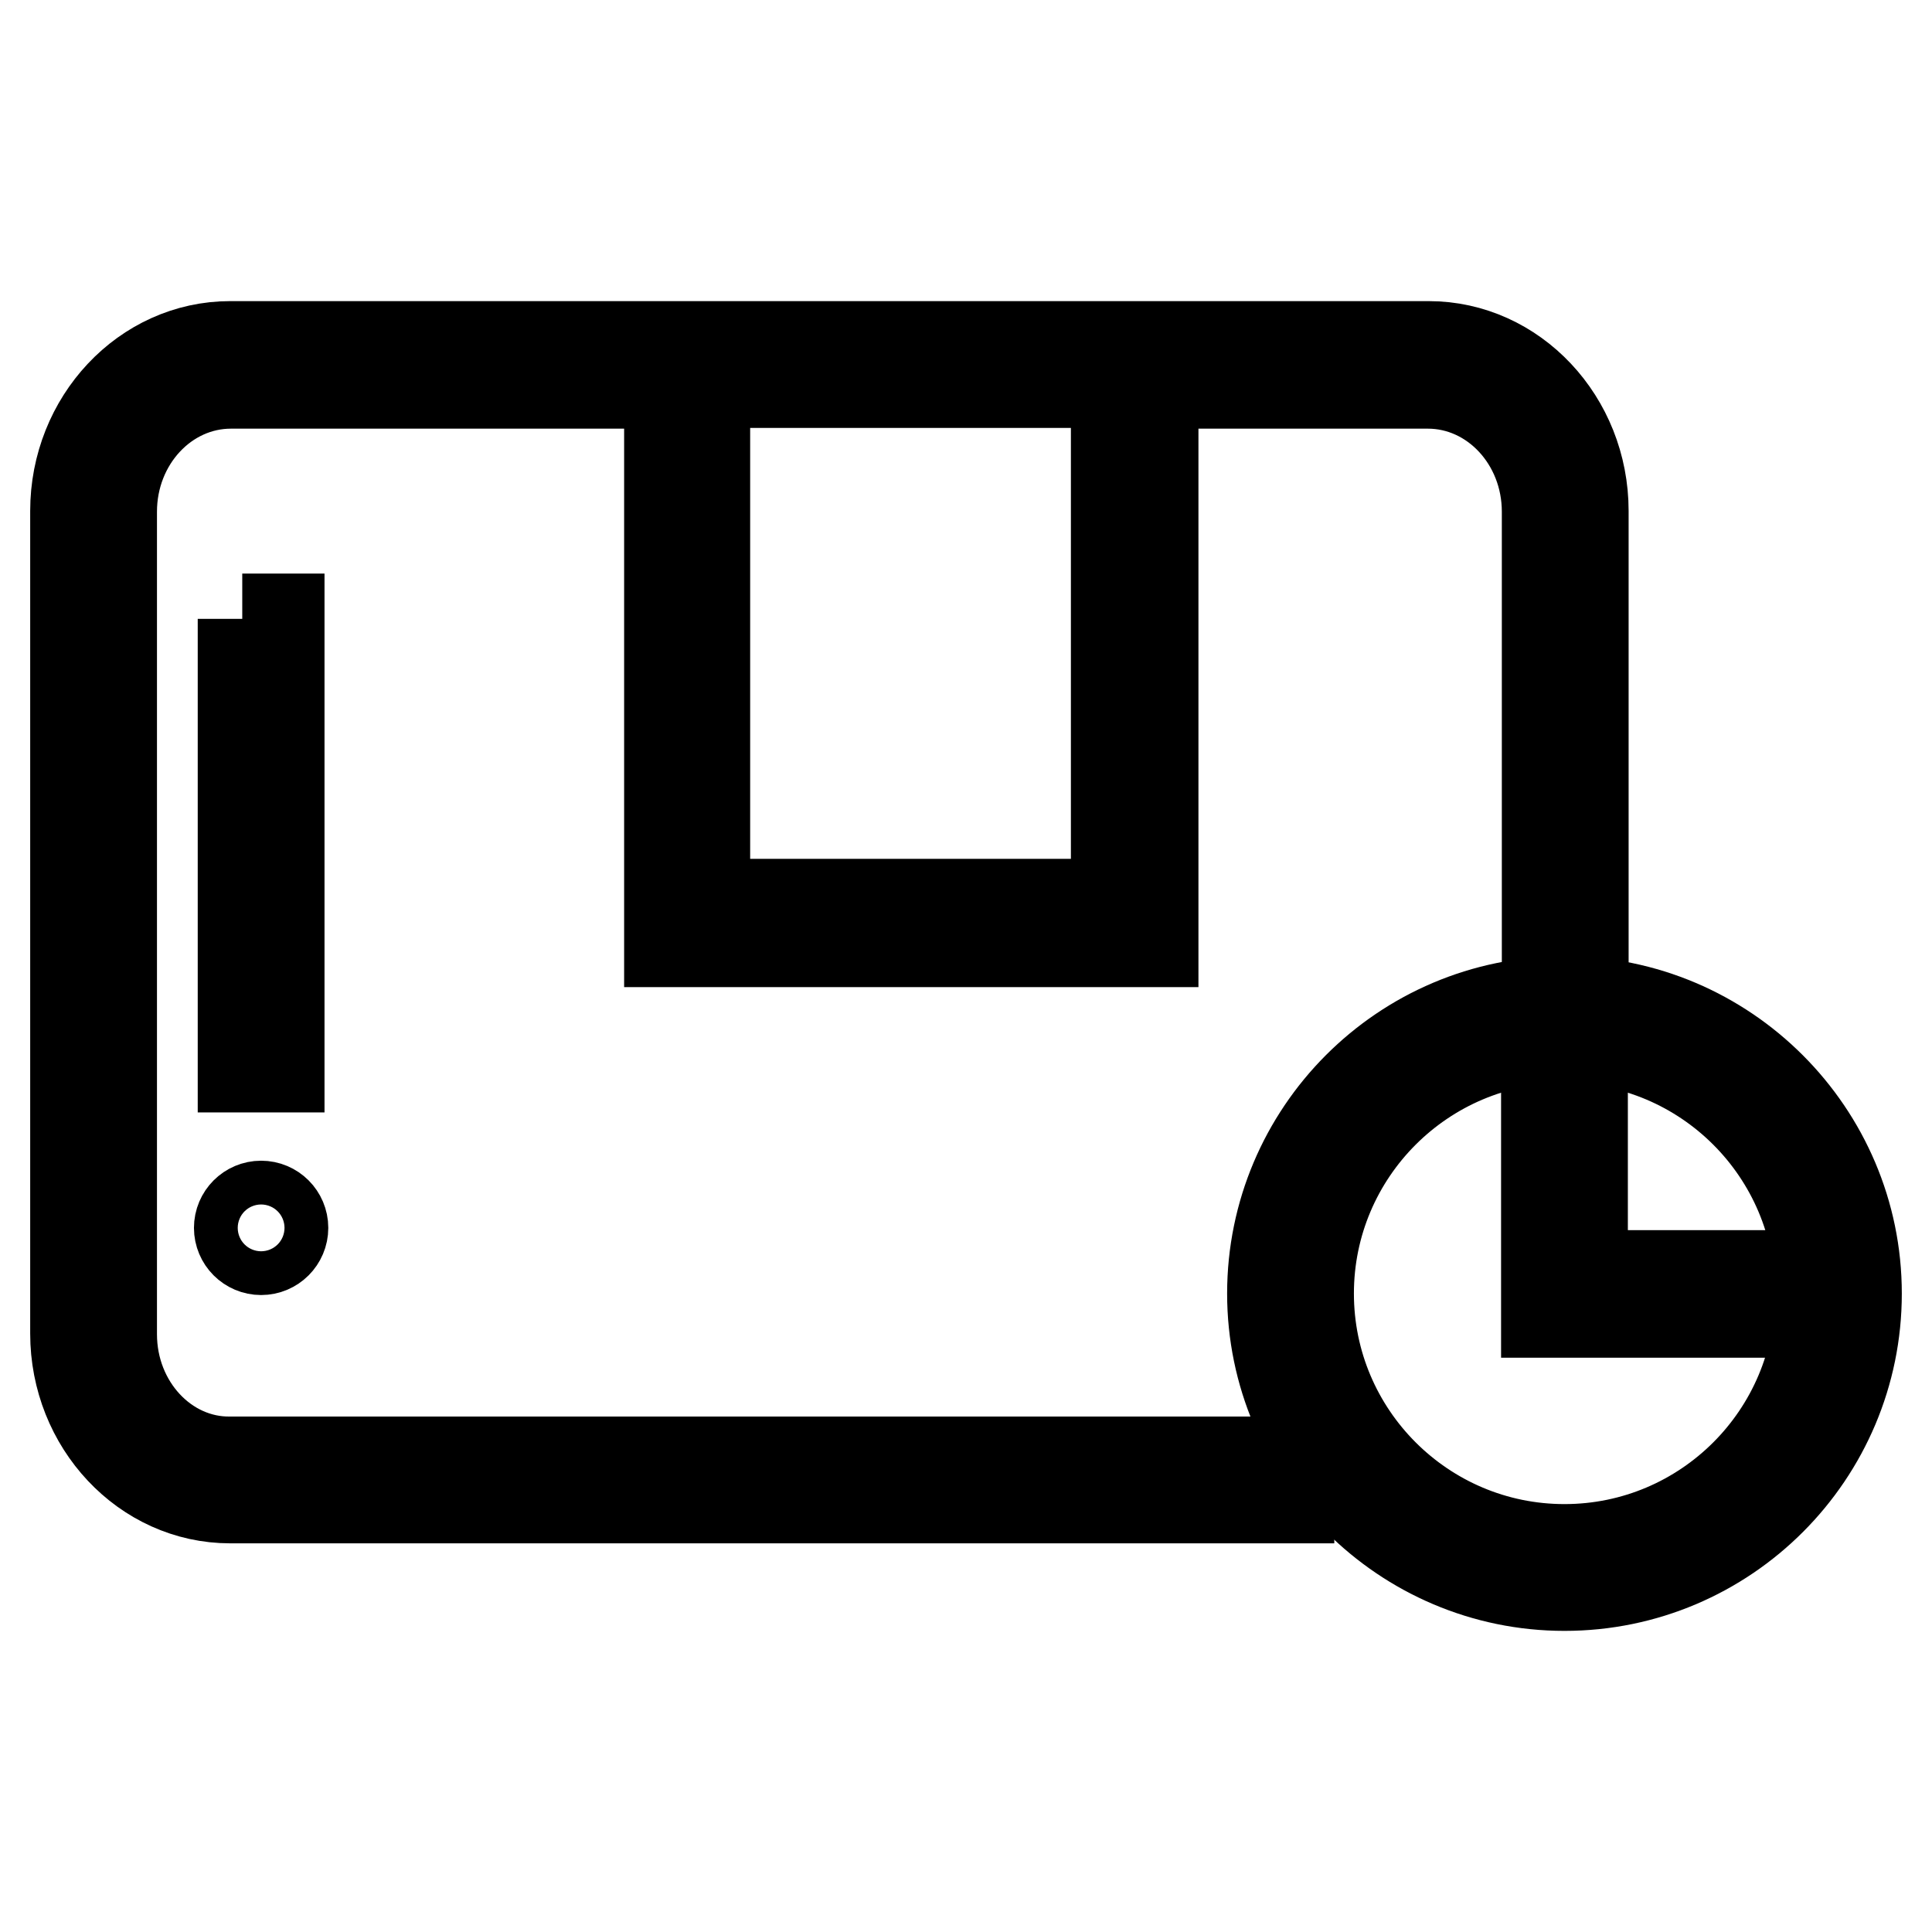
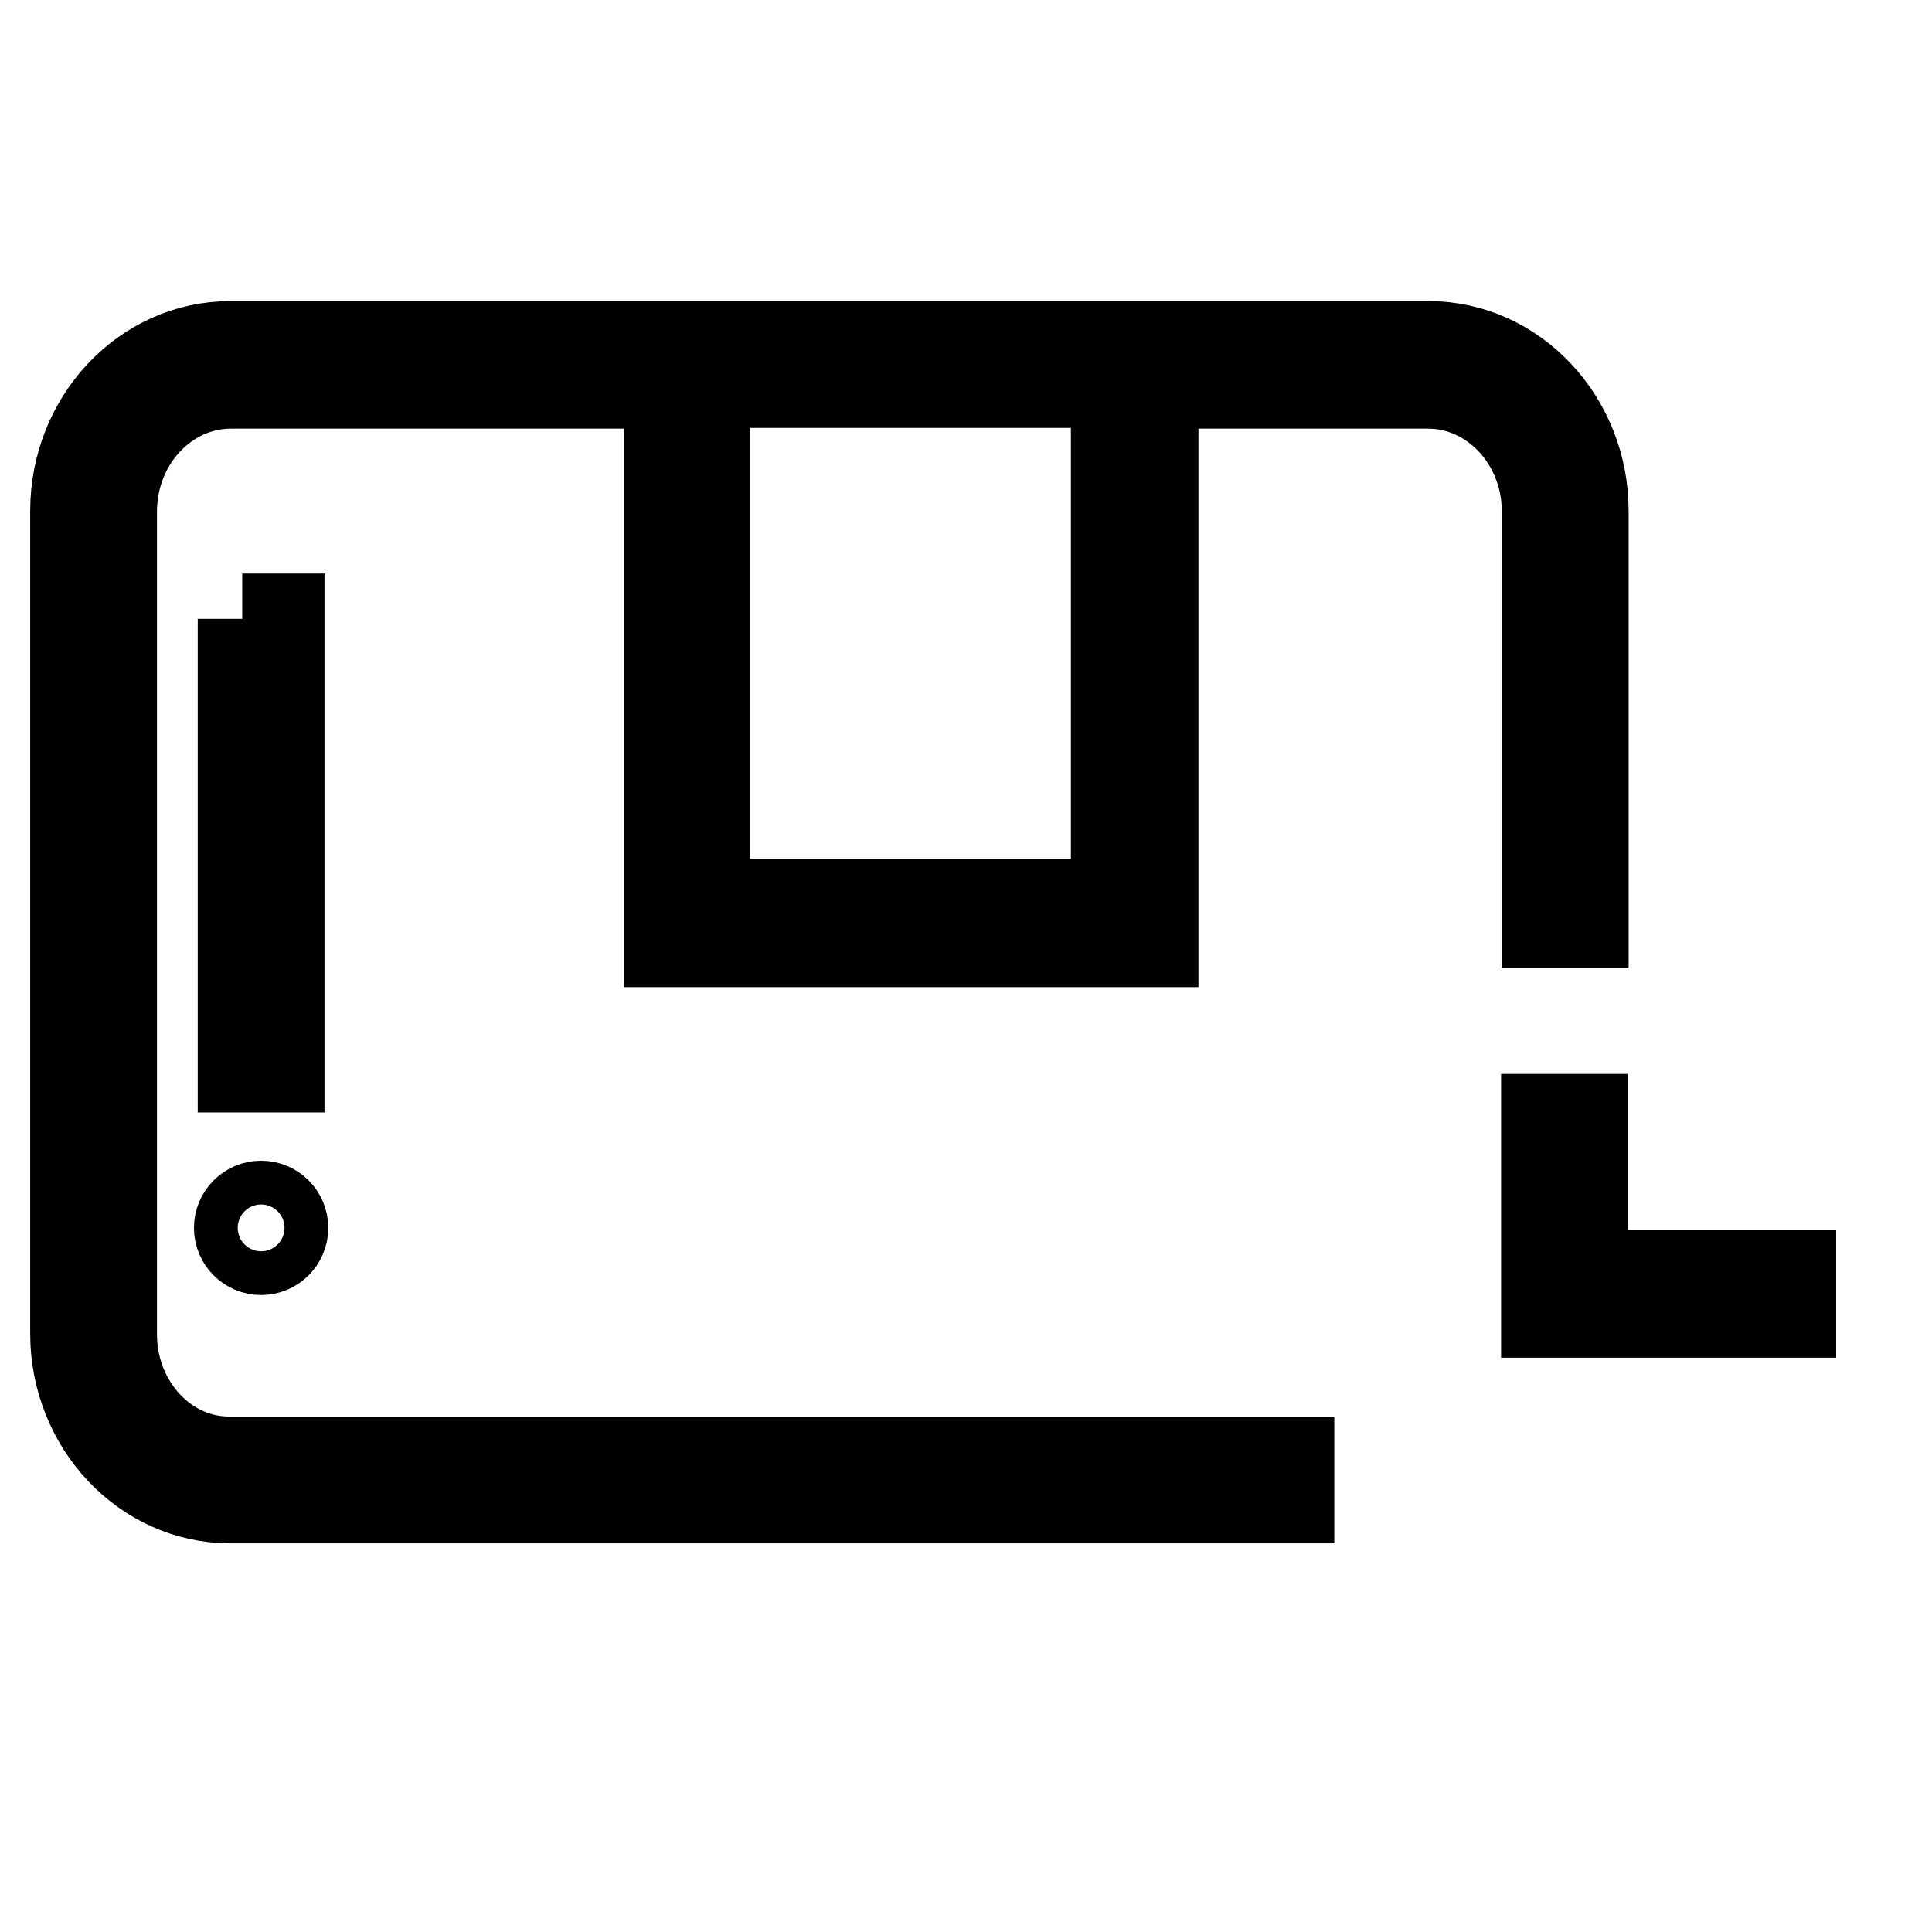
<svg xmlns="http://www.w3.org/2000/svg" version="1.1" x="0px" y="0px" viewBox="0 0 256 256" enable-background="new 0 0 256 256" xml:space="preserve">
  <g>
    <path stroke-width="12" fill-opacity="0" stroke="#000000" d="M14.8,176.8v-109c0-9.4,7.1-17,15.8-17h58.1v74h64.1v-74h36.4c8.7,0,15.8,7.6,15.8,17v54.5h4.8V67.7 c0-12-9.2-21.8-20.5-21.8H30.5C19.2,45.9,10,55.7,10,67.7v109c0,12,9.2,21.8,20.5,21.8h140.3v-4.8H30.5 C21.9,193.8,14.8,186.2,14.8,176.8z M147.9,119.8H93.4V50.7h54.5V119.8z" />
-     <path stroke-width="12" fill-opacity="0" stroke="#000000" d="M207.3,132.7c-21.4,0-38.7,17.4-38.7,38.7s17.4,38.7,38.7,38.7c21.4,0,38.7-17.4,38.7-38.7 S228.6,132.7,207.3,132.7z M207.3,205.3c-18.7,0-33.9-15.2-33.9-33.9c0-18.7,15.2-33.9,33.9-33.9c18.7,0,33.9,15.2,33.9,33.9 C241.2,190.1,226,205.3,207.3,205.3z" />
    <path stroke-width="12" fill-opacity="0" stroke="#000000" d="M209.7,169v-20.7h-4.8v25.6h32.4V169H209.7z M34.6,165.6c1.6,0,2.9-1.3,2.9-2.9c0-1.6-1.3-2.9-2.9-2.9 s-2.9,1.3-2.9,2.9C31.7,164.3,33,165.6,34.6,165.6z M32.1,82H37v59.4h-4.8V82z" />
  </g>
</svg>